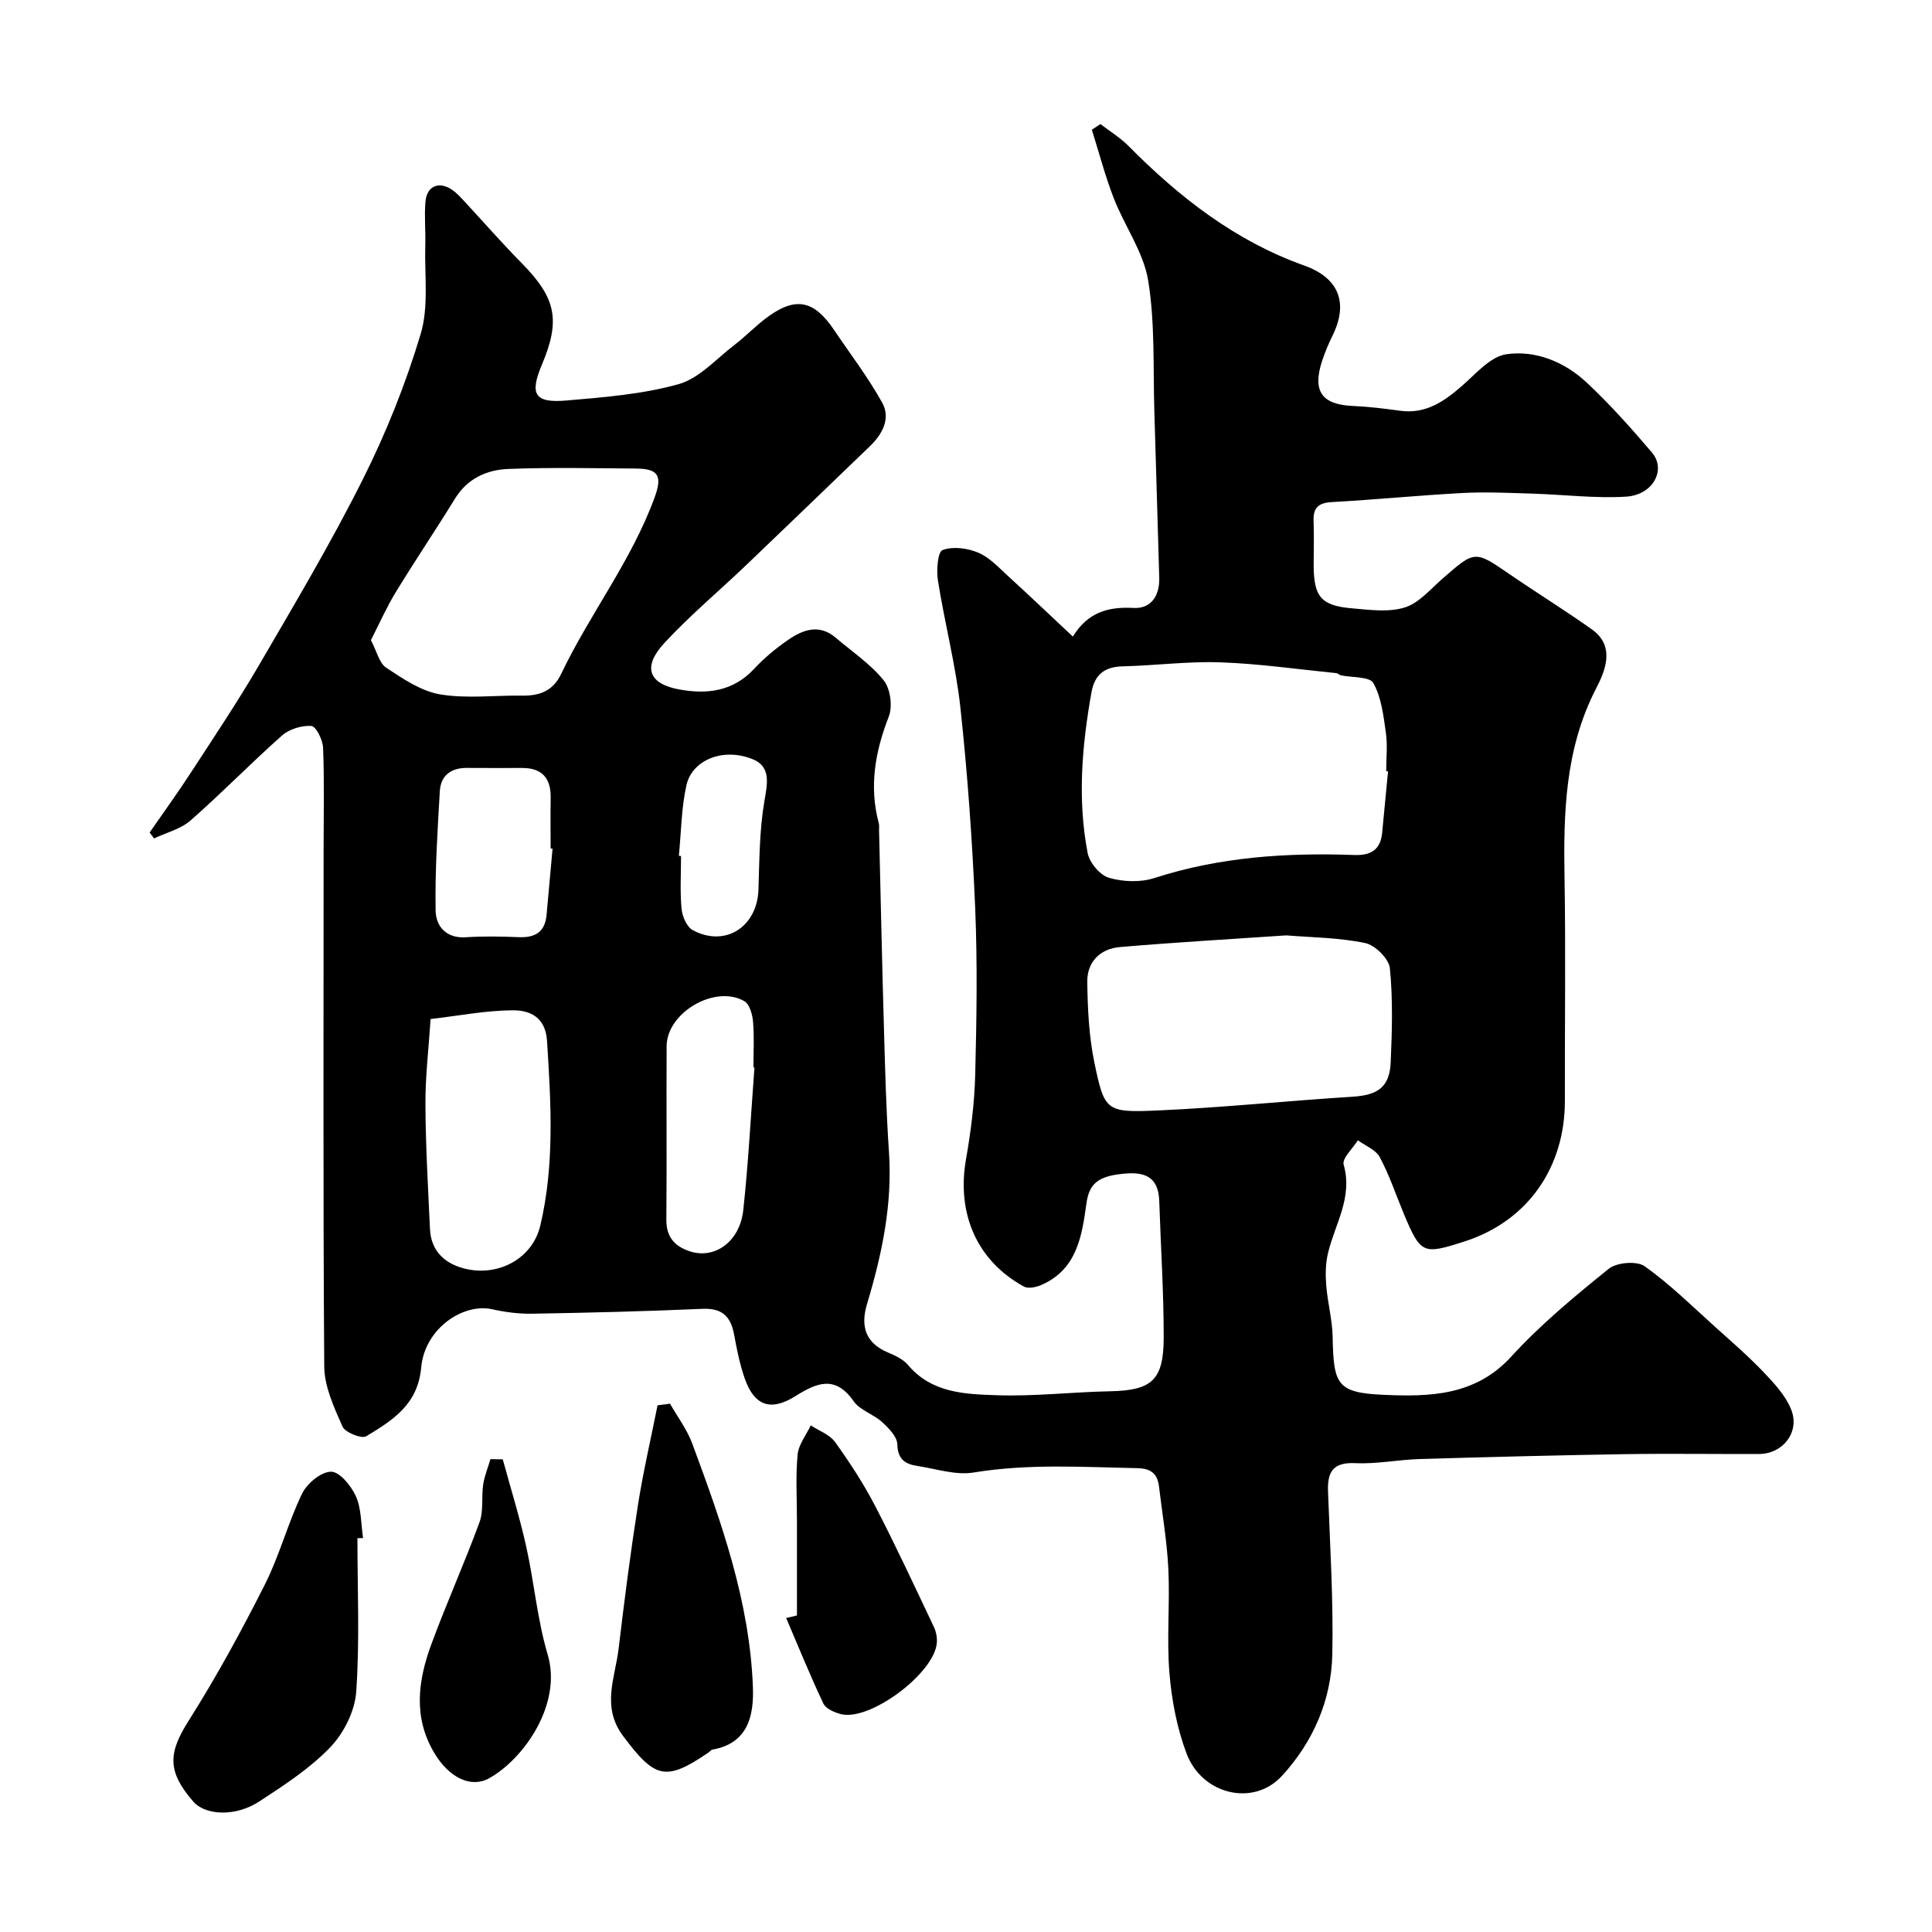
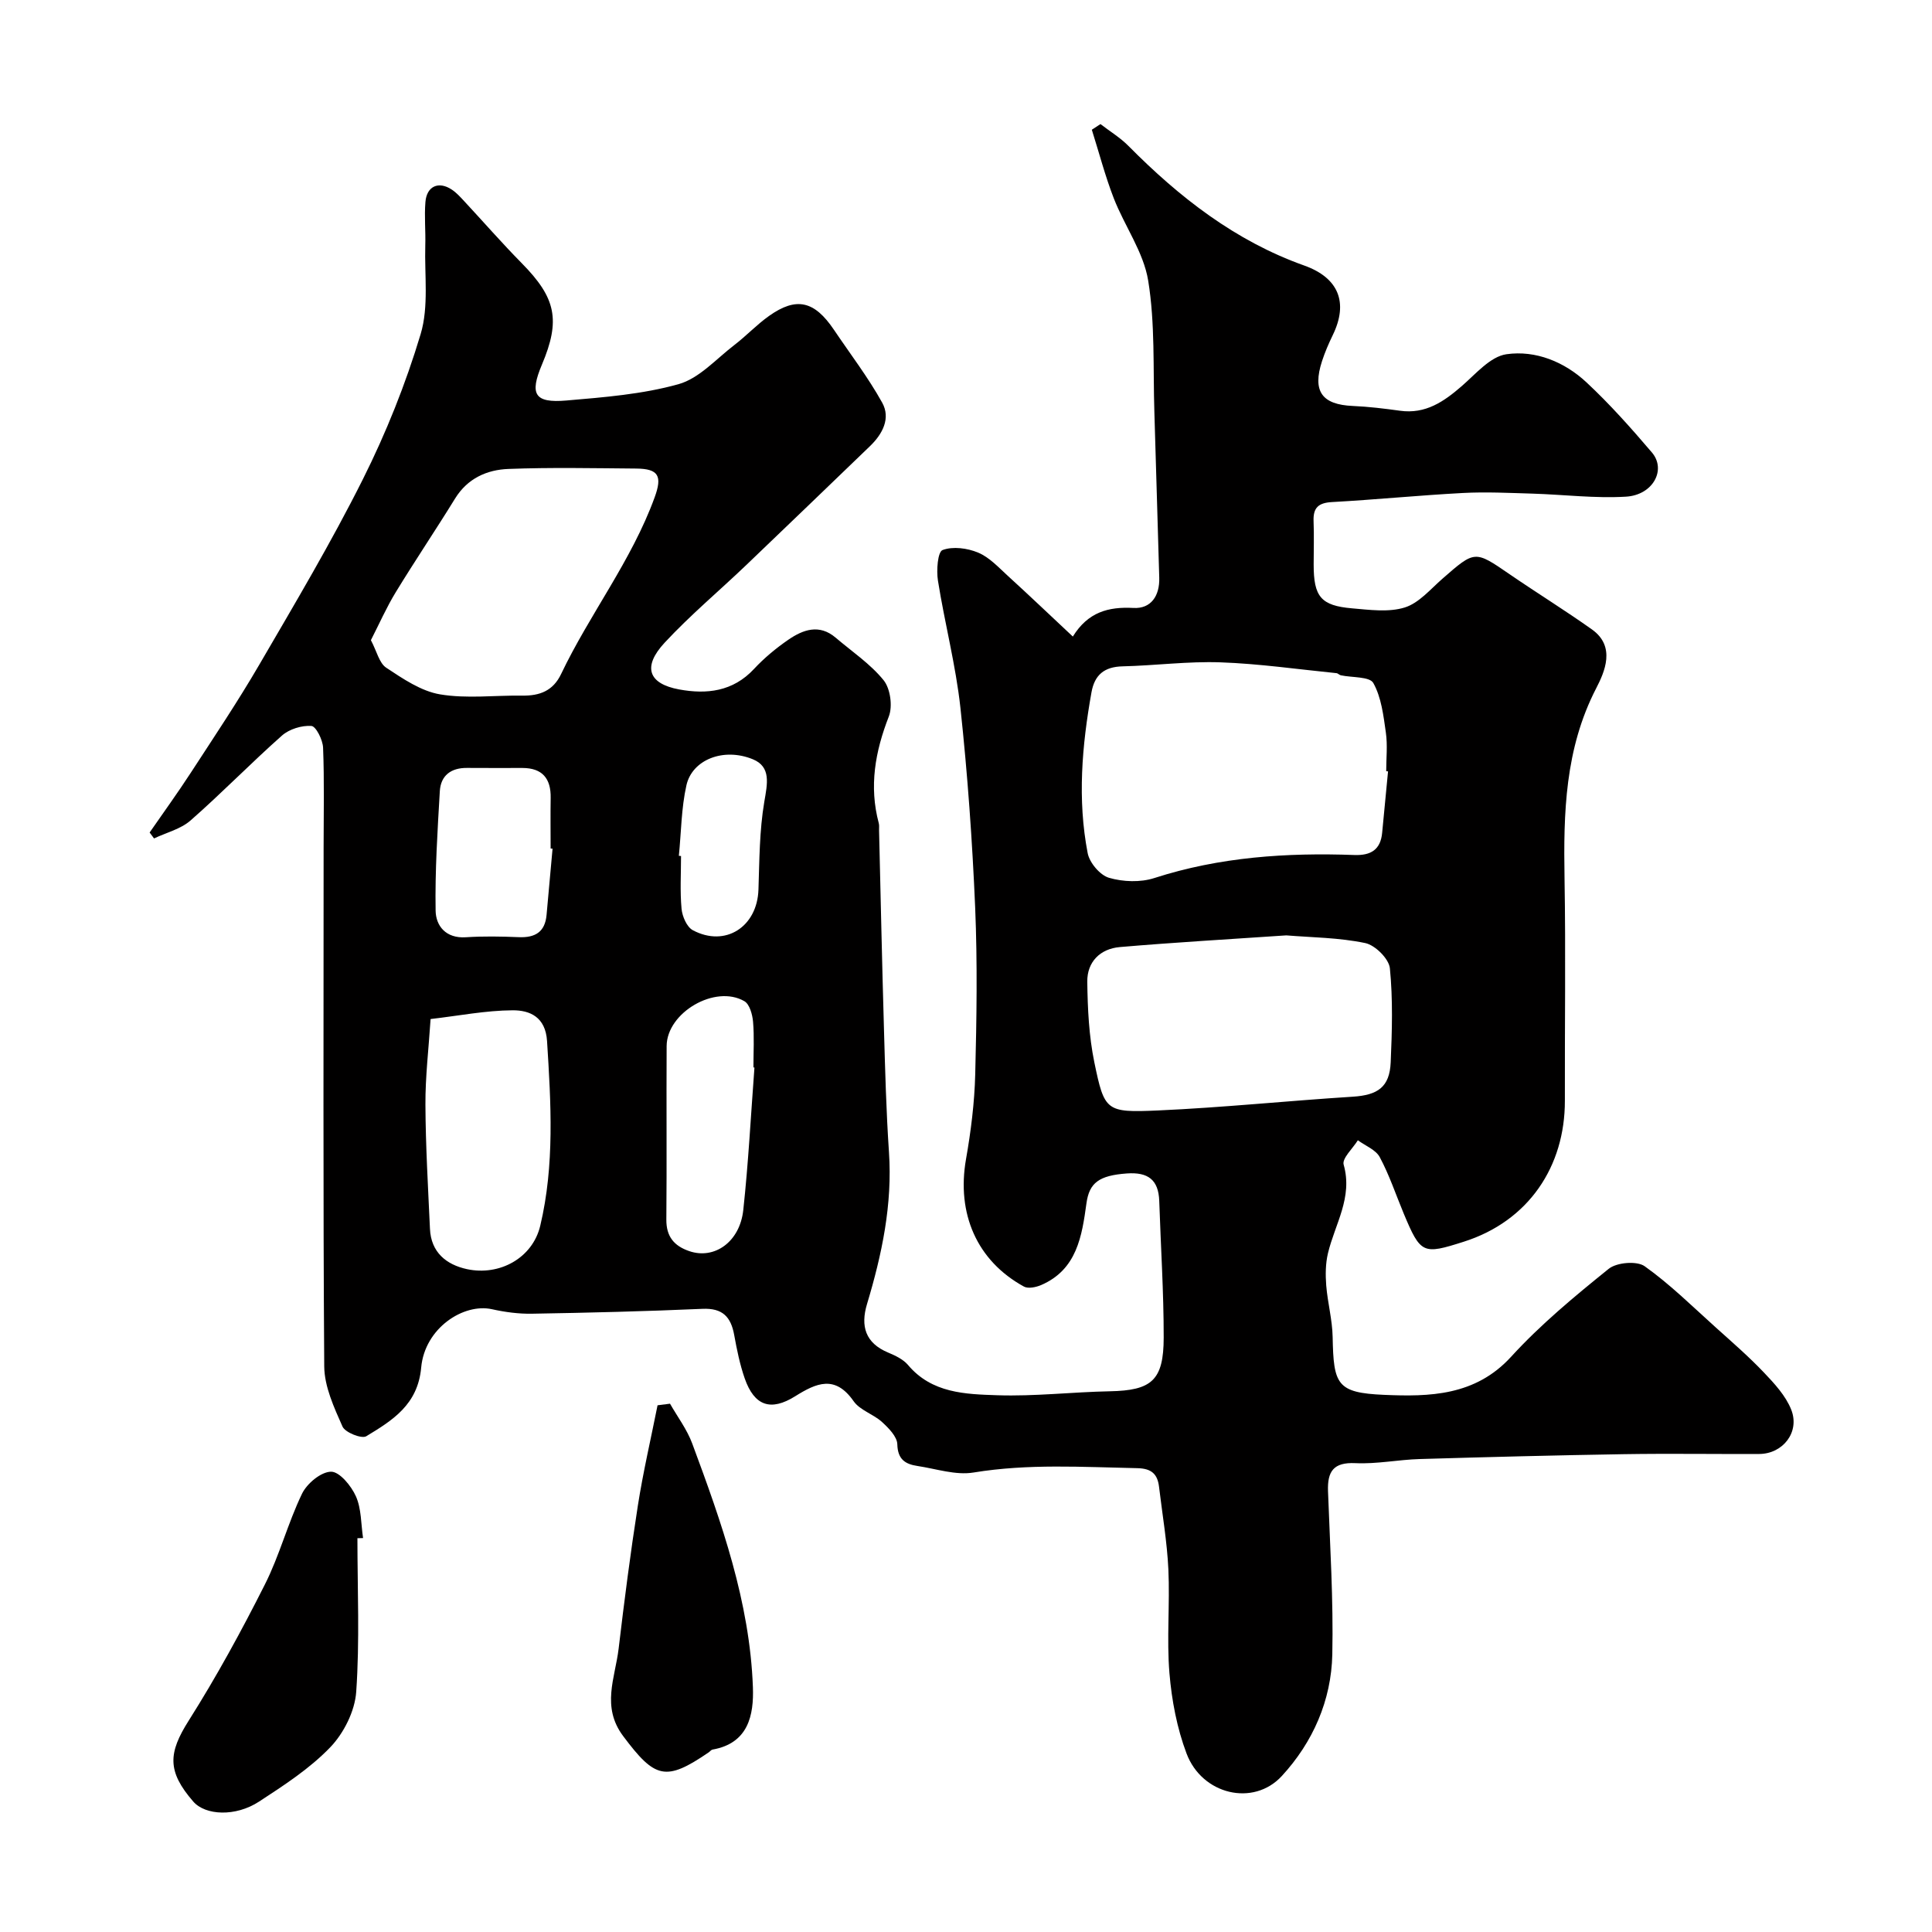
<svg xmlns="http://www.w3.org/2000/svg" enable-background="new 0 0 400 400" viewBox="0 0 400 400">
  <g fill="#010000">
    <path d="m30.98 172.36c2.85-4.12 5.79-8.17 8.52-12.37 4.8-7.38 9.71-14.7 14.14-22.3 7.39-12.69 14.91-25.33 21.48-38.45 4.82-9.62 8.88-19.77 11.97-30.07 1.71-5.71.78-12.22.96-18.37.09-3-.22-6.01.03-8.99.27-3.28 2.74-4.36 5.45-2.56.96.63 1.76 1.52 2.55 2.37 3.99 4.29 7.84 8.71 11.95 12.88 7.07 7.17 8.07 11.76 4.17 20.99-2.59 6.14-1.55 8 5.07 7.43 7.79-.67 15.74-1.29 23.21-3.38 4.28-1.2 7.79-5.22 11.55-8.1 2.48-1.9 4.64-4.22 7.18-6.02 5.66-4.02 9.4-3.15 13.45 2.86 3.37 5 7.06 9.82 9.98 15.07 1.81 3.25.09 6.5-2.51 9.01-8.54 8.22-17.07 16.45-25.64 24.64-5.62 5.37-11.61 10.38-16.89 16.07-4.62 4.98-3.39 8.49 3.01 9.67 5.7 1.05 11.13.45 15.49-4.23 2.11-2.27 4.57-4.31 7.13-6.07 3.05-2.09 6.4-3.3 9.78-.42s7.18 5.42 9.93 8.81c1.4 1.73 1.9 5.39 1.08 7.51-2.83 7.26-4.12 14.46-2.08 22.09.13.47.04 1 .06 1.49.33 13.77.62 27.53 1.02 41.3.24 8.44.46 16.88 1.03 25.3.74 10.86-1.46 21.22-4.55 31.49-1.36 4.54-.35 8.05 4.37 10.02 1.48.62 3.12 1.39 4.12 2.57 4.93 5.86 11.87 6.05 18.48 6.27 7.74.26 15.52-.67 23.29-.82 8.66-.17 11.16-2.23 11.17-11.12.01-9.43-.61-18.85-.92-28.28-.15-4.4-2.33-6.01-6.7-5.7-5.78.42-7.78 1.93-8.37 6.17-.94 6.78-1.95 13.73-9.39 16.94-1.06.45-2.66.79-3.54.32-9.77-5.34-13.98-15.13-12.01-26.38 1.02-5.79 1.76-11.7 1.91-17.57.29-11.49.47-23.01-.01-34.49-.59-13.8-1.57-27.61-3.05-41.35-.96-8.85-3.26-17.56-4.66-26.38-.34-2.12-.05-5.96.96-6.33 2.13-.8 5.15-.4 7.38.54 2.32.97 4.22 3.06 6.16 4.83 4.37 3.98 8.65 8.07 13.43 12.54 3.14-5.07 7.35-6.2 12.55-5.92 3.63.2 5.45-2.5 5.34-6.26-.35-11.43-.65-22.87-1.01-34.3-.29-9.09.17-18.31-1.28-27.21-.96-5.91-4.89-11.3-7.13-17.06-1.79-4.62-3.04-9.44-4.54-14.18.6-.39 1.2-.78 1.79-1.17 1.94 1.5 4.09 2.8 5.8 4.53 10.52 10.62 22.09 19.66 36.37 24.75 7.14 2.54 9.2 7.66 5.93 14.4-.85 1.75-1.63 3.55-2.23 5.4-2.03 6.24-.03 9 6.37 9.28 3.27.14 6.54.54 9.79.99 5.27.73 9.06-1.88 12.78-5.11 2.89-2.51 5.9-6.11 9.24-6.59 6.04-.87 12.03 1.58 16.58 5.83 4.83 4.5 9.25 9.48 13.54 14.51 3.04 3.57.23 8.82-5.38 9.15-6.4.38-12.87-.43-19.32-.63-4.82-.14-9.66-.39-14.47-.13-9.04.48-18.06 1.38-27.1 1.88-2.81.16-3.88 1.2-3.78 3.93.12 3 .02 6 .02 9 0 6.65 1.48 8.51 7.94 9.07 3.64.31 7.58.86 10.92-.18 2.95-.92 5.33-3.8 7.82-5.97 6.73-5.88 6.67-5.87 13.92-.89 5.64 3.87 11.46 7.46 17.03 11.42 4.96 3.53 2.61 8.79.87 12.16-6.49 12.57-6.79 25.84-6.56 39.41.26 15.33.03 30.66.07 45.99.03 13.59-7.49 24.93-20.95 29.2-8.43 2.68-8.9 2.57-12.42-5.85-1.63-3.91-2.97-7.96-4.96-11.67-.82-1.53-2.98-2.35-4.53-3.49-1.05 1.7-3.31 3.75-2.94 5.05 1.94 6.81-1.83 12.33-3.26 18.38-.5 2.12-.52 4.44-.35 6.63.29 3.57 1.26 7.1 1.33 10.67.19 9.84.85 11.56 10.66 11.98 9.34.4 18.86.24 26.28-7.88 6.09-6.67 13.15-12.52 20.21-18.21 1.66-1.34 5.83-1.69 7.45-.54 5.26 3.74 9.91 8.35 14.74 12.69 3.37 3.03 6.81 6.01 9.93 9.29 2.2 2.31 4.54 4.84 5.68 7.73 1.82 4.63-1.73 9.14-6.63 9.16-9.33.04-18.67-.11-28 .04-14.1.23-28.2.59-42.3 1.01-4.44.13-8.89 1.06-13.3.85-4.56-.22-5.82 1.72-5.68 5.79.41 11.26 1.13 22.54.89 33.8-.2 9.54-4.02 18.2-10.46 25.19-5.87 6.38-16.51 3.87-19.72-4.67-1.98-5.25-3.07-11.01-3.54-16.62-.59-7.12.11-14.33-.22-21.48-.27-5.71-1.25-11.39-1.93-17.08-.31-2.65-1.53-3.83-4.49-3.89-11.33-.23-22.61-.96-33.93.9-3.7.61-7.75-.78-11.63-1.36-2.49-.38-4.06-1.36-4.14-4.48-.04-1.59-1.8-3.37-3.18-4.63-1.79-1.63-4.56-2.42-5.87-4.3-3.82-5.48-7.69-3.78-12.08-1.03-5.09 3.19-8.47 2-10.46-3.67-1.01-2.9-1.63-5.96-2.18-8.99-.68-3.76-2.4-5.62-6.57-5.43-11.76.52-23.53.81-35.3 1.01-2.76.05-5.58-.33-8.28-.93-5.87-1.3-13.92 3.89-14.66 12.09-.7 7.7-5.96 10.93-11.37 14.21-.96.58-4.38-.78-4.92-2.01-1.75-3.95-3.74-8.25-3.78-12.43-.25-35.88-.13-71.71-.13-107.54 0-6.86.16-13.73-.11-20.58-.06-1.62-1.48-4.44-2.42-4.5-2-.14-4.57.65-6.08 1.98-6.45 5.71-12.46 11.91-18.94 17.59-2.04 1.79-5.02 2.51-7.56 3.72-.31-.41-.61-.82-.91-1.23zm256.4-12.66c-.13-.01-.25-.02-.38-.03 0-2.66.3-5.37-.07-7.98-.5-3.52-.93-7.29-2.6-10.28-.76-1.36-4.41-1.1-6.74-1.6-.31-.07-.58-.41-.89-.44-8-.8-15.99-1.96-24.01-2.24-6.74-.24-13.52.67-20.28.83-3.75.09-5.78 1.74-6.43 5.37-1.98 11.07-2.93 22.19-.79 33.3.38 1.99 2.56 4.57 4.42 5.11 2.91.85 6.51.98 9.38.05 13.53-4.37 27.39-5.28 41.43-4.77 3.38.12 5.41-1.08 5.74-4.6.4-4.24.81-8.48 1.22-12.72zm-21.07 33.96c-11.77.8-23.13 1.45-34.46 2.42-4.06.35-6.79 3.06-6.74 7.18.07 5.57.34 11.24 1.46 16.68 2.1 10.12 2.4 10.44 13.14 9.97 13.47-.6 26.9-2 40.37-2.85 5.19-.33 7.63-1.99 7.85-7.14.28-6.48.47-13.03-.17-19.45-.2-1.97-3.06-4.8-5.11-5.22-5.45-1.14-11.12-1.16-16.34-1.59zm-189.52-61.12c1.23 2.32 1.72 4.74 3.17 5.7 3.46 2.29 7.22 4.86 11.15 5.52 5.53.93 11.34.18 17.03.26 3.6.05 6.37-.98 8.03-4.47 5.94-12.45 14.59-23.47 19.36-36.56 1.62-4.43.84-5.94-3.8-5.98-8.83-.07-17.67-.26-26.48.08-4.44.17-8.45 1.95-11.02 6.11-4.02 6.52-8.31 12.88-12.3 19.42-1.91 3.13-3.39 6.5-5.14 9.92zm12.36 78.44c-.41 6.26-1.1 11.99-1.07 17.72.04 8.58.55 17.16.94 25.73.22 4.84 3.37 7.4 7.65 8.33 6.75 1.45 13.58-2.28 15.18-8.97 3-12.59 2.22-25.43 1.41-38.26-.32-4.99-3.57-6.37-7.09-6.36-5.63.03-11.26 1.15-17.02 1.81zm67.05 10.04c-.07-.01-.14-.01-.21-.02 0-3.16.19-6.34-.08-9.47-.13-1.49-.71-3.61-1.79-4.24-6.03-3.51-16.06 2.34-16.1 9.28-.07 11.97.05 23.95-.06 35.92-.03 3.52 1.59 5.46 4.74 6.54 5.19 1.79 10.48-1.88 11.19-8.52 1.06-9.8 1.57-19.66 2.31-29.49zm-41.8-45.31c-.13-.01-.27-.02-.4-.03 0-3.5-.05-6.99.01-10.49.07-4-1.72-6.18-5.83-6.19-3.83-.01-7.66.03-11.49-.01-3.31-.03-5.44 1.56-5.63 4.82-.48 8.24-1.01 16.49-.87 24.73.05 3.15 2.12 5.78 6.25 5.51 3.65-.24 7.33-.17 10.98-.02 3.38.14 5.42-1.07 5.74-4.6.41-4.57.83-9.14 1.24-13.72zm26.15 1.48c.15.01.3.03.45.04 0 3.65-.23 7.32.11 10.94.15 1.57 1.09 3.76 2.33 4.42 6.73 3.59 13.34-.7 13.59-8.41.2-6.07.2-12.22 1.21-18.18.63-3.7 1.46-7.24-2.39-8.81-6.08-2.48-12.54.11-13.73 5.38-1.07 4.75-1.08 9.74-1.57 14.62z" />
    <path d="m74 318.47c0 10.61.49 21.25-.25 31.81-.28 3.99-2.57 8.56-5.38 11.48-4.24 4.41-9.57 7.87-14.75 11.25-4.86 3.17-11.1 2.86-13.6-.01-5.47-6.29-5.18-10.09-.94-16.78 5.74-9.08 10.91-18.55 15.75-28.15 3.05-6.03 4.76-12.72 7.7-18.81 1.02-2.12 3.93-4.54 6.01-4.56 1.76-.02 4.19 2.94 5.15 5.1 1.15 2.59 1.04 5.74 1.48 8.64-.39.01-.78.02-1.17.03z" />
    <path d="m138.72 290.62c1.56 2.74 3.52 5.33 4.6 8.25 6.07 16.34 11.91 32.8 12.56 50.44.21 5.78-.93 11.61-8.35 12.92-.29.05-.52.38-.79.57-8.94 6.11-11.13 5.44-17.72-3.36-4.57-6.09-1.66-12.06-.94-18.1 1.17-9.89 2.44-19.77 3.98-29.61 1.09-6.97 2.7-13.85 4.08-20.78z" />
-     <path d="m165 334.46c0-6.59 0-13.17 0-19.76 0-4.52-.29-9.07.14-13.55.2-2.08 1.77-4.03 2.72-6.04 1.71 1.13 3.92 1.9 5.04 3.46 3.03 4.22 5.91 8.62 8.3 13.24 4.27 8.22 8.16 16.63 12.14 25 .47.99.71 2.23.62 3.32-.49 6.29-13.78 16.23-19.81 14.77-1.35-.33-3.16-1.11-3.68-2.2-2.75-5.81-5.17-11.78-7.7-17.7.74-.18 1.49-.36 2.23-.54z" />
-     <path d="m104.09 302.14c1.63 5.98 3.49 11.92 4.84 17.97 1.66 7.45 2.3 15.17 4.46 22.45 3.05 10.23-4.9 21.58-12.1 25.6-3.81 2.13-8.3-.15-11.29-5.09-4.5-7.42-3.48-15.07-.71-22.6 3.13-8.52 6.87-16.8 9.99-25.32.87-2.37.37-5.21.76-7.8.27-1.78.99-3.5 1.5-5.25.86.01 1.7.03 2.55.04z" />
  </g>
</svg>